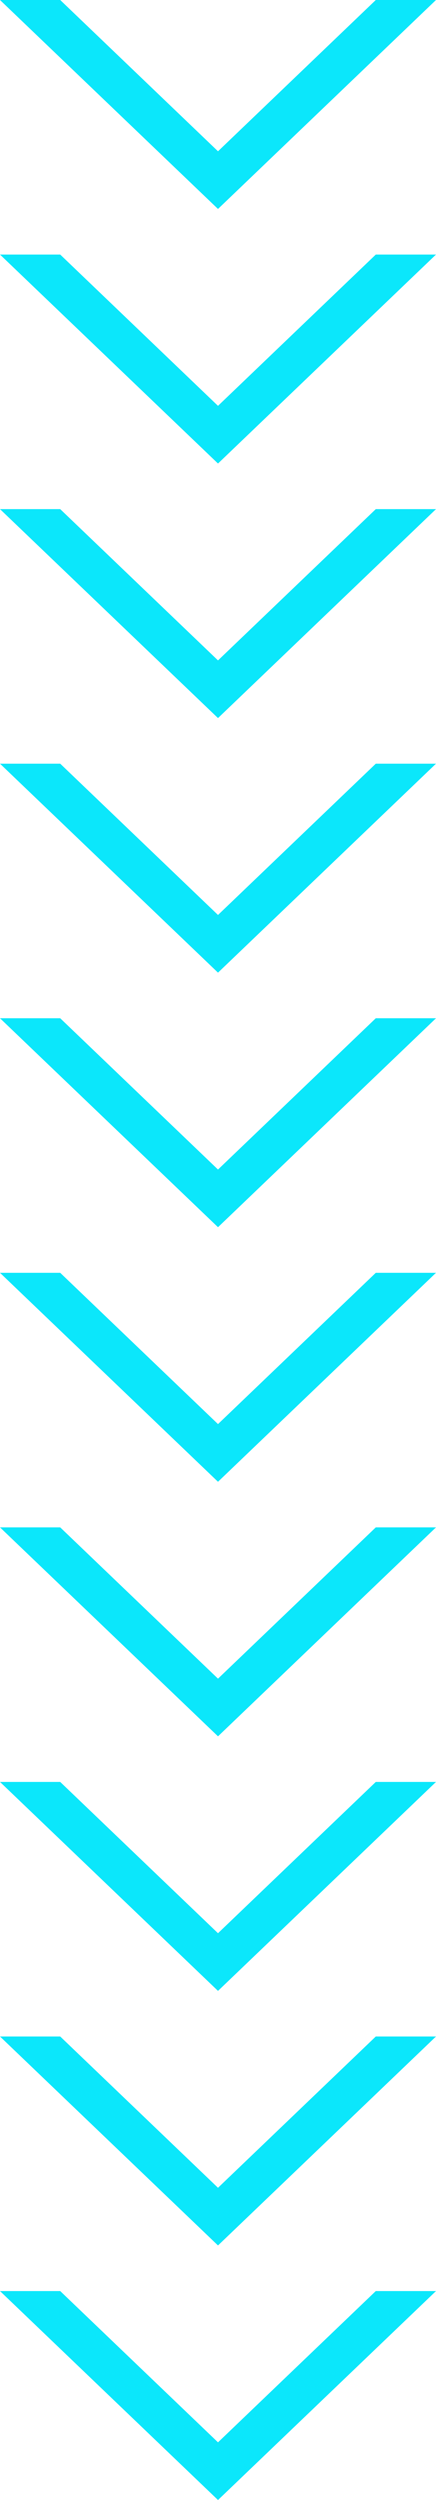
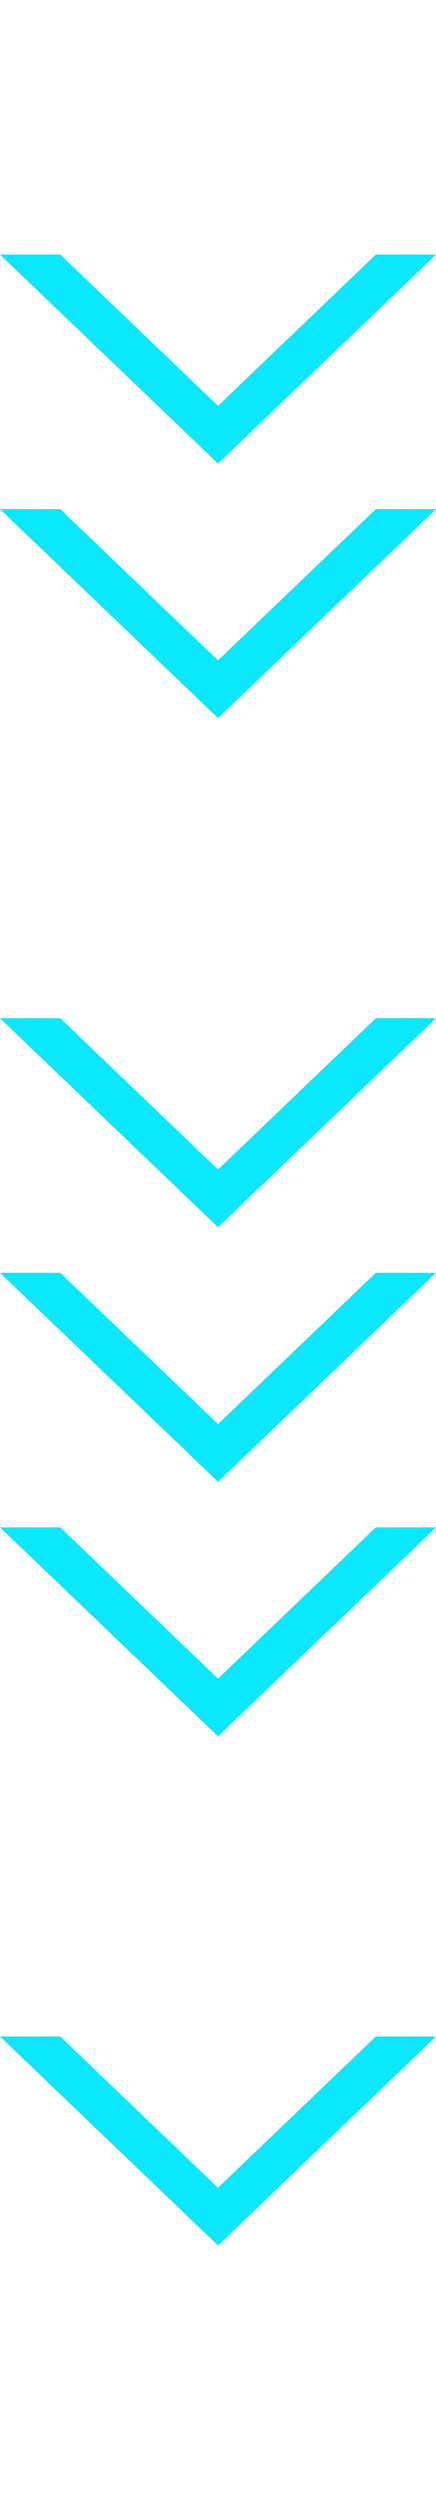
<svg xmlns="http://www.w3.org/2000/svg" viewBox="0 0 27.08 155.17">
  <defs>
    <style> .cls-1 { fill: #0be7fb; } </style>
  </defs>
  <title>стрелки</title>
  <g id="Слой_2" data-name="Слой 2">
    <g id="Capa_3" data-name="Capa 3">
      <g>
-         <polygon class="cls-1" points="13.54 155.17 0 142.2 3.74 142.2 13.54 151.59 23.34 142.2 27.08 142.2 13.54 155.17" />
        <polygon class="cls-1" points="13.54 139.37 0 126.4 3.74 126.4 13.54 135.79 23.34 126.4 27.08 126.4 13.54 139.37" />
-         <polygon class="cls-1" points="13.54 123.57 0 110.6 3.74 110.6 13.54 119.99 23.34 110.6 27.08 110.6 13.54 123.57" />
        <polygon class="cls-1" points="13.54 107.77 0 94.8 3.74 94.8 13.54 104.19 23.34 94.8 27.08 94.8 13.54 107.77" />
        <polygon class="cls-1" points="13.54 91.97 0 79 3.74 79 13.54 88.39 23.34 79 27.08 79 13.54 91.97" />
        <polygon class="cls-1" points="13.54 76.17 0 63.2 3.74 63.2 13.54 72.59 23.34 63.2 27.08 63.2 13.54 76.17" />
-         <polygon class="cls-1" points="13.54 60.37 0 47.4 3.74 47.4 13.54 56.79 23.34 47.4 27.08 47.4 13.54 60.37" />
        <polygon class="cls-1" points="13.54 44.57 0 31.6 3.74 31.6 13.54 40.99 23.34 31.6 27.08 31.6 13.54 44.57" />
        <polygon class="cls-1" points="13.54 28.77 0 15.8 3.74 15.8 13.54 25.19 23.34 15.8 27.08 15.8 13.54 28.77" />
-         <polygon class="cls-1" points="13.54 12.97 0 0 3.74 0 13.54 9.39 23.34 0 27.08 0 13.54 12.97" />
      </g>
    </g>
  </g>
</svg>